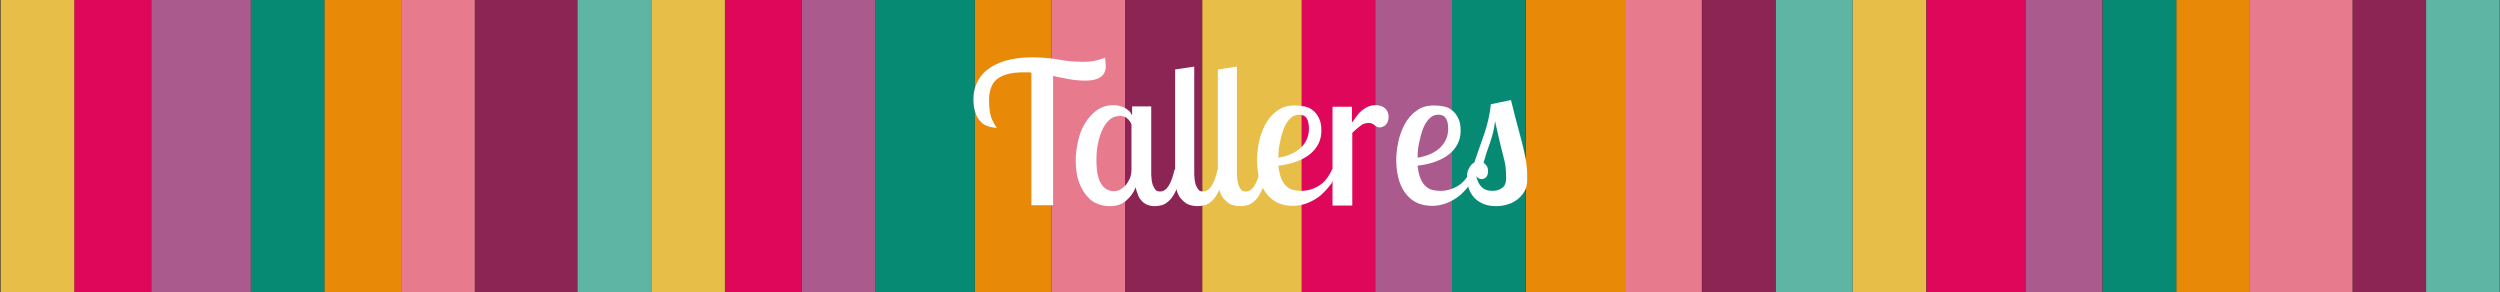
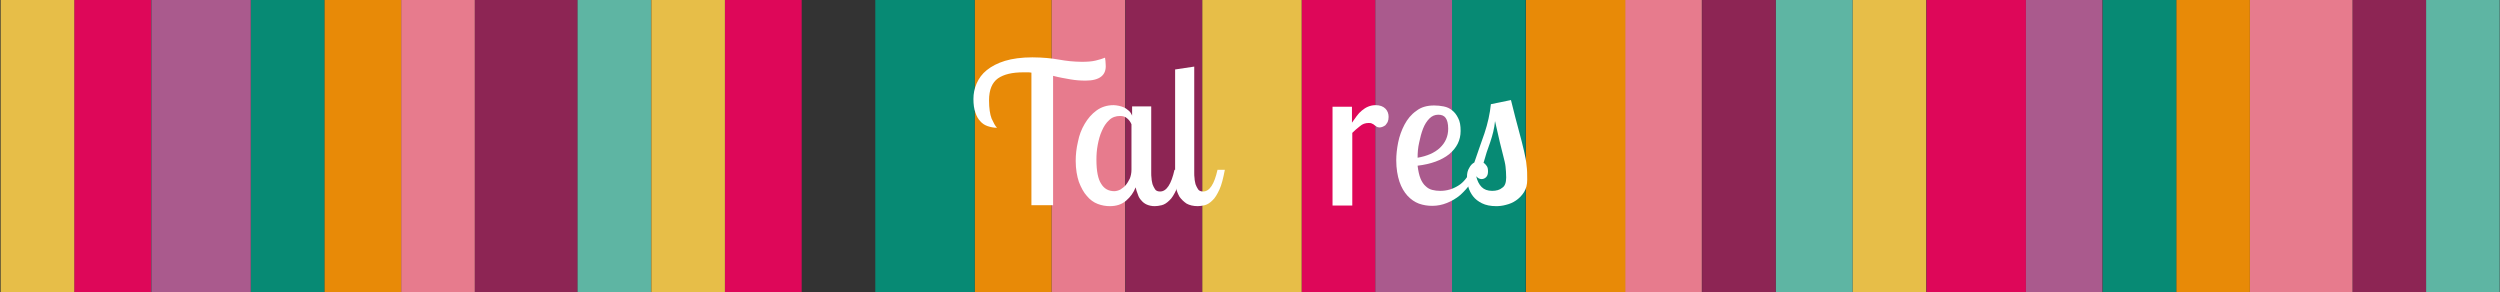
<svg xmlns="http://www.w3.org/2000/svg" version="1.1" id="Capa_1" x="0px" y="0px" viewBox="0 0 784.6 91.7" style="enable-background:new 0 0 784.6 91.7;" xml:space="preserve">
  <rect x="0" y="0" width="784.6" height="91.7" fill="#333333" stroke="none" />
  <style type="text/css">
	.st0{fill:#5EB5A3;}
	.st1{fill:#8D2554;}
	.st2{fill:#E77B8D;}
	.st3{fill:#E88A07;}
	.st4{fill:#078A74;}
	.st5{fill:#AA5A8D;}
	.st6{fill:#DE0759;}
	.st7{fill:#E7BE48;}
	.st8{fill:#FFFFFF;}
</style>
  <g>
    <g id="XMLID_8_">
      <g>
        <rect x="761.4" class="st0" width="23.1" height="91.7" />
        <rect x="738.3" class="st1" width="23.1" height="91.7" />
        <rect x="706.1" class="st2" width="32.2" height="91.7" />
        <rect x="683" class="st3" width="23.1" height="91.7" />
        <rect x="659.9" class="st4" width="23.1" height="91.7" />
        <rect x="635.7" class="st5" width="24.1" height="91.7" />
        <rect x="604.6" class="st6" width="31.2" height="91.7" />
        <rect x="581.4" class="st7" width="23.1" height="91.7" />
        <rect x="557.3" class="st0" width="24.1" height="91.7" />
        <rect x="534.2" class="st1" width="23.1" height="91.7" />
        <rect x="510" class="st2" width="24.1" height="91.7" />
        <rect x="478.9" class="st3" width="31.2" height="91.7" />
        <rect x="455.7" class="st4" width="23.1" height="91.7" />
        <rect x="431.6" class="st5" width="24.1" height="91.7" />
        <rect x="408.5" class="st6" width="23.1" height="91.7" />
        <rect x="377.3" class="st7" width="31.2" height="91.7" />
        <rect x="353.2" class="st1" width="24.1" height="91.7" />
        <rect x="330" class="st2" width="23.1" height="91.7" />
        <rect x="305.9" class="st3" width="24.1" height="91.7" />
        <rect x="274.7" class="st4" width="31.2" height="91.7" />
-         <rect x="251.6" class="st5" width="23.1" height="91.7" />
        <rect x="227.5" class="st6" width="24.1" height="91.7" />
        <rect x="204.4" class="st7" width="23.1" height="91.7" />
        <rect x="181.2" class="st0" width="23.1" height="91.7" />
        <rect x="149" class="st1" width="32.2" height="91.7" />
        <rect x="125.9" class="st2" width="23.1" height="91.7" />
        <rect x="101.8" class="st3" width="24.1" height="91.7" />
        <rect x="78.7" class="st4" width="23.1" height="91.7" />
        <rect x="47.5" class="st5" width="31.2" height="91.7" />
        <rect x="23.3" class="st6" width="24.1" height="91.7" />
        <rect x="0.2" class="st7" width="23.1" height="91.7" />
      </g>
      <g>
		</g>
    </g>
  </g>
  <g>
    <path class="st8" d="M340.7,25.3c-1.5,0-3.1-0.1-4.8-0.4c-1.7-0.3-3.5-0.6-5.4-1.1v40.6h-6.8V22.8c-0.5-0.1-0.9-0.1-1.3-0.1   c-0.4,0-0.8,0-1.2,0c-3.5,0-6.1,0.6-8,1.9c-1.8,1.3-2.8,3.5-2.8,6.9c0,2.5,0.3,4.4,0.8,5.7c0.6,1.3,1.1,2.3,1.7,2.9   c-1,0-2-0.2-2.9-0.5s-1.7-0.8-2.3-1.5c-0.7-0.7-1.2-1.6-1.6-2.8c-0.4-1.1-0.6-2.6-0.6-4.2c0-1.7,0.3-3.3,1-4.9   c0.7-1.6,1.7-3,3.2-4.2c1.5-1.2,3.4-2.2,5.7-2.9c2.3-0.7,5.2-1.1,8.6-1.1c1.7,0,3.2,0.1,4.5,0.2c1.3,0.1,2.6,0.3,3.8,0.5   s2.3,0.4,3.5,0.5c1.2,0.1,2.4,0.2,3.7,0.2c1.7,0,3.2-0.1,4.4-0.4c1.2-0.3,2.2-0.6,2.9-0.9c0.1,0.7,0.2,1.4,0.2,2.1   C347.3,23.6,345.1,25.3,340.7,25.3z" />
    <path class="st8" d="M361.3,33.3v21.1c0,0.4,0,0.9,0.1,1.6c0,0.6,0.2,1.2,0.3,1.8c0.2,0.6,0.5,1.1,0.8,1.6s0.9,0.7,1.6,0.7   c2,0,3.5-2.3,4.5-6.8h2.3c-0.5,2.6-1,4.7-1.7,6.2c-0.7,1.5-1.4,2.7-2.2,3.4c-0.8,0.8-1.6,1.3-2.4,1.5c-0.8,0.2-1.6,0.3-2.2,0.3   c-1,0-1.8-0.2-2.5-0.5c-0.7-0.3-1.3-0.8-1.7-1.3c-0.5-0.5-0.9-1.2-1.1-1.9c-0.3-0.7-0.5-1.4-0.7-2.2c-0.6,1.6-1.6,3-3,4.2   c-1.4,1.2-3.1,1.7-5.1,1.7c-1.2,0-2.5-0.2-3.8-0.7c-1.3-0.5-2.4-1.3-3.4-2.5c-1-1.1-1.8-2.6-2.5-4.4c-0.6-1.8-1-4-1-6.6   c0-1.9,0.2-3.9,0.7-6c0.4-2.1,1.1-3.9,2.1-5.6c1-1.7,2.2-3.1,3.7-4.2c1.5-1.1,3.3-1.7,5.4-1.7c0.5,0,1,0.1,1.6,0.2   c0.6,0.1,1.1,0.3,1.6,0.5c0.5,0.2,1,0.6,1.5,1s0.8,0.9,1.1,1.6v-2.9H361.3z M349.7,60c0.6,0,1.3-0.2,1.9-0.5   c0.6-0.4,1.2-0.8,1.7-1.4c0.5-0.6,0.9-1.3,1.3-2.1c0.3-0.8,0.5-1.7,0.5-2.7V39c-0.3-0.7-0.7-1.3-1.3-1.8c-0.6-0.6-1.4-0.8-2.3-0.8   c-1.3,0-2.5,0.4-3.4,1.3c-1,0.9-1.7,2-2.3,3.4c-0.6,1.3-1,2.8-1.3,4.4c-0.3,1.6-0.4,3.1-0.4,4.6c0,3.6,0.5,6.1,1.5,7.6   C346.5,59.2,347.9,60,349.7,60z" />
    <path class="st8" d="M374.8,20.9v33.5c0,0.4,0,0.9,0.1,1.6c0,0.6,0.2,1.2,0.3,1.8c0.2,0.6,0.5,1.1,0.8,1.6s0.9,0.7,1.6,0.7   c2,0,3.5-2.3,4.5-6.8h2.3c-0.5,2.6-1,4.7-1.7,6.2c-0.7,1.5-1.4,2.7-2.2,3.4c-0.8,0.8-1.6,1.3-2.4,1.5c-0.8,0.2-1.6,0.3-2.2,0.3   c-1.4,0-2.6-0.3-3.5-0.8c-0.9-0.6-1.6-1.3-2.2-2.1c-0.5-0.9-0.9-1.8-1.1-2.9c-0.2-1.1-0.3-2.1-0.3-3.1V21.8L374.8,20.9z" />
-     <path class="st8" d="M388.2,20.9v33.5c0,0.4,0,0.9,0.1,1.6c0,0.6,0.2,1.2,0.3,1.8c0.2,0.6,0.5,1.1,0.8,1.6s0.9,0.7,1.6,0.7   c2,0,3.5-2.3,4.5-6.8h2.3c-0.5,2.6-1,4.7-1.7,6.2c-0.7,1.5-1.4,2.7-2.2,3.4c-0.8,0.8-1.6,1.3-2.4,1.5c-0.8,0.2-1.6,0.3-2.2,0.3   c-1.4,0-2.6-0.3-3.5-0.8c-0.9-0.6-1.6-1.3-2.2-2.1c-0.5-0.9-0.9-1.8-1.1-2.9c-0.2-1.1-0.3-2.1-0.3-3.1V21.8L388.2,20.9z" />
-     <path class="st8" d="M414.7,41.1c0,2.9-1.2,5.3-3.6,7.3c-2.4,1.9-5.7,3.1-9.9,3.6c0.2,1.7,0.5,3,0.9,4c0.4,1,1,1.9,1.6,2.4   c0.6,0.6,1.3,1,2.1,1.2c0.8,0.2,1.6,0.3,2.5,0.3c2,0,3.8-0.5,5.6-1.6c1.7-1,3.1-2.8,4.2-5.2h2c-0.5,1.5-1.3,3-2.2,4.4   c-1,1.4-2.1,2.6-3.3,3.7c-1.3,1.1-2.7,1.9-4.2,2.5c-1.5,0.6-3,0.9-4.6,0.9c-1.4,0-2.8-0.2-4.2-0.7c-1.3-0.5-2.5-1.3-3.6-2.5   c-1-1.1-1.9-2.6-2.5-4.4c-0.6-1.8-1-4.1-1-6.7c0-1.7,0.2-3.6,0.6-5.6c0.4-2,1.1-3.9,2-5.6c0.9-1.7,2.1-3.2,3.7-4.3   c1.5-1.2,3.4-1.7,5.6-1.7c1,0,2,0.1,3,0.3c1,0.2,1.9,0.6,2.6,1.2c0.8,0.6,1.4,1.4,1.9,2.4C414.5,38.1,414.7,39.4,414.7,41.1z    M401.2,49.5c2.9-0.5,5.3-1.5,7-3.1c1.7-1.6,2.6-3.6,2.6-6c0-1.6-0.3-2.7-0.8-3.4c-0.5-0.7-1.3-1-2.3-1c-1.1,0-2,0.4-2.8,1.2   c-0.8,0.8-1.5,1.9-2,3.2c-0.5,1.3-0.9,2.8-1.2,4.3C401.3,46.4,401.2,48,401.2,49.5z" />
    <path class="st8" d="M424.3,33.3v5.2c0.5-0.7,1-1.4,1.5-2.1c0.5-0.7,1-1.2,1.6-1.7c0.6-0.5,1.2-0.9,1.9-1.2   c0.7-0.3,1.5-0.5,2.4-0.5c1.4,0,2.4,0.4,3.1,1.1c0.7,0.7,1,1.6,1,2.6c0,0.6-0.1,1.1-0.3,1.6c-0.2,0.4-0.5,0.7-0.7,1   c-0.3,0.2-0.6,0.4-0.9,0.5c-0.3,0.1-0.6,0.2-0.9,0.2c-0.4,0-0.7-0.1-0.9-0.2c-0.2-0.2-0.5-0.3-0.7-0.5c-0.2-0.2-0.5-0.4-0.8-0.5   c-0.3-0.2-0.7-0.2-1.1-0.2c-1,0-1.9,0.3-2.7,1c-0.9,0.7-1.7,1.4-2.4,2.1v22.8h-6.2v-31H424.3z" />
    <path class="st8" d="M458.4,41.1c0,2.9-1.2,5.3-3.6,7.3c-2.4,1.9-5.7,3.1-9.9,3.6c0.2,1.7,0.5,3,0.9,4c0.4,1,1,1.9,1.6,2.4   c0.6,0.6,1.3,1,2.1,1.2c0.8,0.2,1.6,0.3,2.5,0.3c2,0,3.8-0.5,5.6-1.6c1.7-1,3.1-2.8,4.2-5.2h2c-0.5,1.5-1.3,3-2.2,4.4   c-1,1.4-2.1,2.6-3.3,3.7c-1.3,1.1-2.7,1.9-4.2,2.5c-1.5,0.6-3,0.9-4.6,0.9c-1.4,0-2.8-0.2-4.2-0.7c-1.3-0.5-2.5-1.3-3.6-2.5   c-1-1.1-1.9-2.6-2.5-4.4c-0.6-1.8-1-4.1-1-6.7c0-1.7,0.2-3.6,0.6-5.6c0.4-2,1.1-3.9,2-5.6c0.9-1.7,2.1-3.2,3.7-4.3   c1.5-1.2,3.4-1.7,5.6-1.7c1,0,2,0.1,3,0.3c1,0.2,1.9,0.6,2.6,1.2c0.8,0.6,1.4,1.4,1.9,2.4C458.2,38.1,458.4,39.4,458.4,41.1z    M444.9,49.5c2.9-0.5,5.3-1.5,7-3.1c1.7-1.6,2.6-3.6,2.6-6c0-1.6-0.3-2.7-0.8-3.4c-0.5-0.7-1.3-1-2.3-1c-1.1,0-2,0.4-2.8,1.2   c-0.8,0.8-1.5,1.9-2,3.2c-0.5,1.3-0.9,2.8-1.2,4.3C445,46.4,444.9,48,444.9,49.5z" />
    <path class="st8" d="M474.2,31.4c1,4,1.8,7.2,2.5,9.7c0.7,2.5,1.2,4.6,1.6,6.3c0.4,1.7,0.7,3.2,0.8,4.6c0.2,1.3,0.2,2.8,0.2,4.4   c0,1.5-0.3,2.8-1,3.9c-0.7,1.1-1.5,1.9-2.5,2.6c-1,0.7-2,1.1-3.2,1.4c-1.1,0.3-2.1,0.4-3,0.4c-1.8,0-3.3-0.3-4.5-0.9   c-1.2-0.6-2.1-1.3-2.8-2.2c-0.7-0.9-1.2-1.9-1.5-3c-0.3-1.1-0.4-2.1-0.4-3.1c0-1.1,0.2-2,0.7-2.8c0.4-0.8,1-1.4,1.6-1.7   c1.1-3.1,2.1-6.2,3.2-9.2c1-3,1.7-6.1,2-9.1L474.2,31.4z M472.7,55.7c0-1.3-0.1-2.4-0.2-3.4c-0.1-1-0.4-2.1-0.7-3.3   c-0.3-1.2-0.7-2.7-1.1-4.4c-0.4-1.7-0.9-3.9-1.5-6.6c-0.2,2.3-0.8,4.5-1.5,6.6c-0.8,2.1-1.5,4.3-2.1,6.5c0.4,0.2,0.7,0.6,1,1   c0.3,0.4,0.4,1,0.4,1.7c0,0.8-0.2,1.4-0.6,1.8c-0.4,0.4-0.9,0.6-1.4,0.6c-0.7,0-1.2-0.3-1.7-0.9c0.3,1.4,0.9,2.6,1.7,3.4   c0.8,0.8,1.9,1.2,3.3,1.2c1.3,0,2.4-0.3,3.2-1C472.3,58.4,472.7,57.3,472.7,55.7z" />
  </g>
</svg>